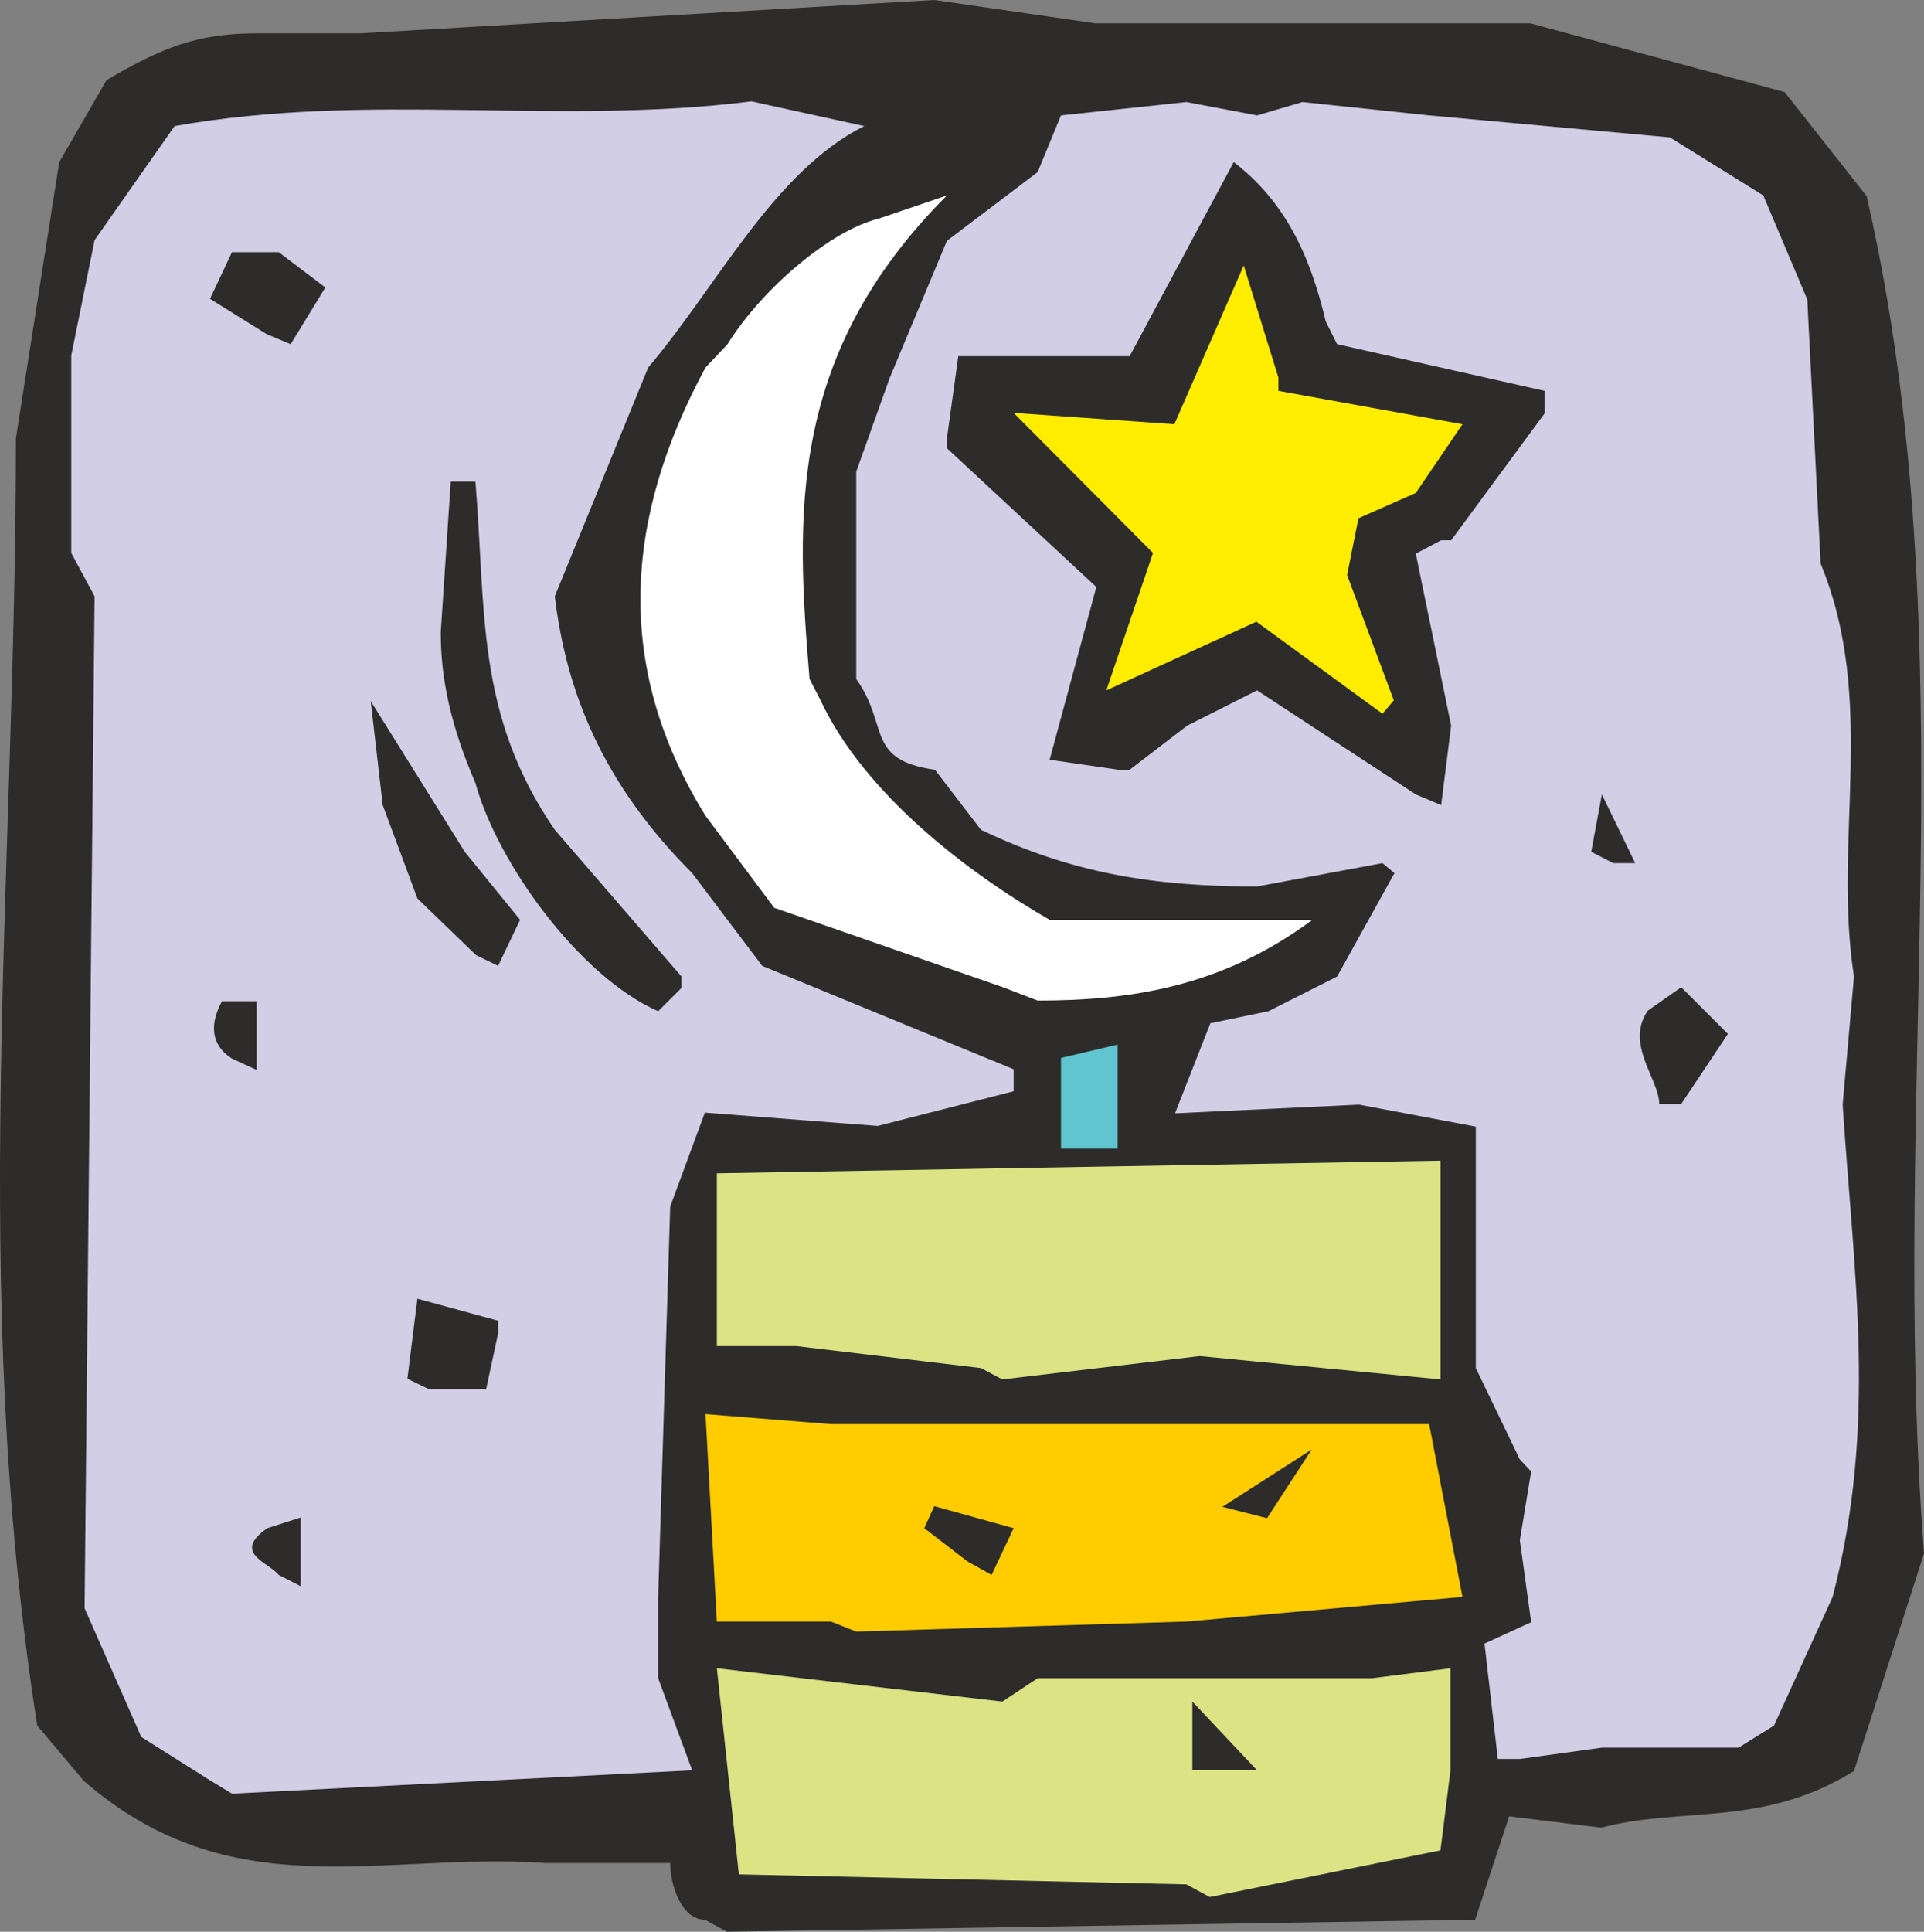
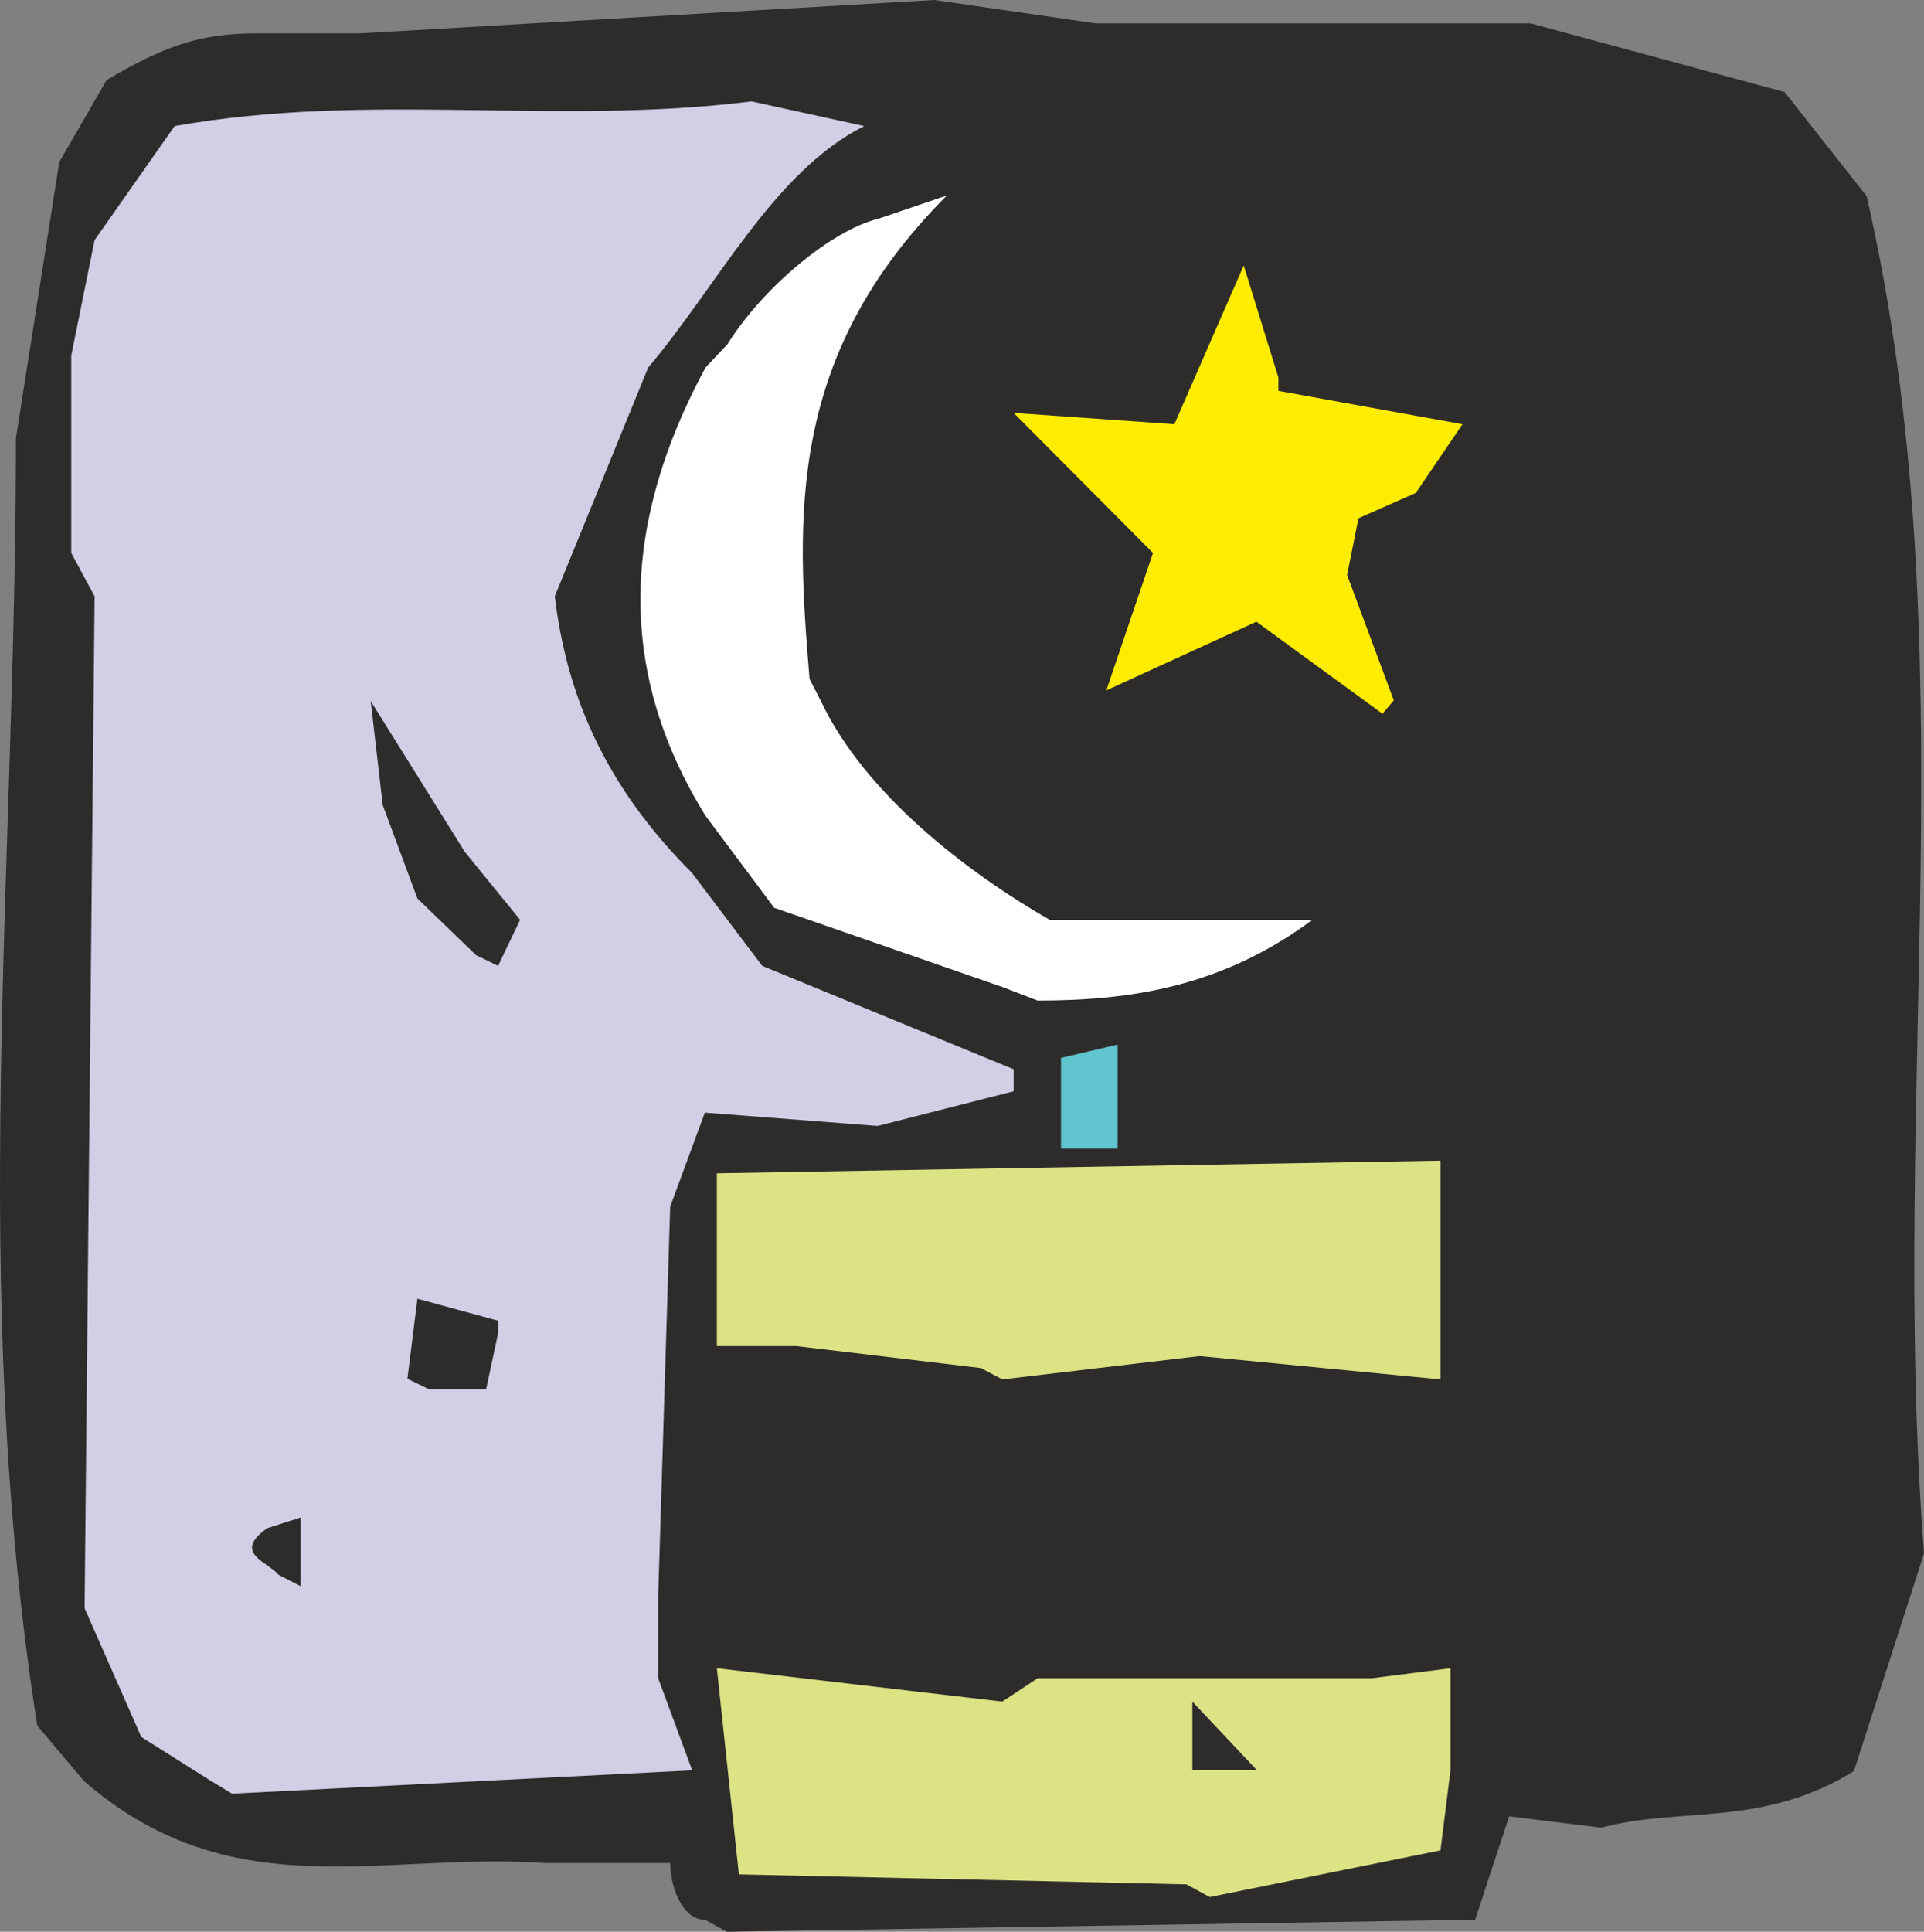
<svg xmlns="http://www.w3.org/2000/svg" width="276.946" height="278.016" viewBox="0 0 207.709 208.512">
  <rect x="0" y="0" width="207.709" height="208.512" fill="#808080" stroke="none" />
  <path d="M269.126 523.905c-2.52 0-3.744-3.744-3.744-6.12h-13.536c-17.568-1.224-33.768 5.04-49.752-8.856l-5.04-5.976c-7.416-47.304-2.304-92.016-2.304-138.96l4.68-29.808 5.112-8.856c6.12-3.6 9.936-5.04 16.2-5.04h11.16l61.992-3.6 17.424 2.52h46.944l27.432 7.416 8.856 11.232c11.088 48.384 2.376 96.696 6.192 146.52l-7.56 23.472c-9.792 6.12-18.648 3.816-27.288 6.12l-9.936-1.224-3.672 11.16-80.784 1.296z" style="fill:#2d2c2b" transform="translate(-193.033 -316.689)" />
  <path d="m321.11 520.089-48.312-1.08-2.376-22.248 30.816 3.6 3.816-2.52h36.072l8.496-1.08v11.016l-1.08 8.64-24.912 5.04z" style="fill:#dce384" transform="translate(-193.033 -316.689)" />
  <path d="m215.702 508.857-7.416-4.68-6.12-13.896 1.08-109.224-2.52-4.68v-21.312l2.52-12.456 8.64-12.312c21.168-3.744 41.04 0 62.28-2.664l12.168 2.664c-9.792 4.896-15.912 17.352-23.328 26.064l-10.08 24.696c1.224 10.152 5.04 20.088 14.832 29.88l7.56 10.008 27.144 11.16v2.376l-14.688 3.744-18.648-1.44-3.744 10.152-1.296 42.12v8.784l3.672 9.936-49.68 2.52z" style="fill:#d2cee6" transform="translate(-193.033 -316.689)" />
  <path d="M321.758 507.777v-7.416l6.984 7.416z" style="fill:#2d2c2b" transform="translate(-193.033 -316.689)" />
-   <path d="m354.734 506.553-1.44-12.456 5.04-2.304-1.224-8.856 1.224-7.416-1.224-1.296-4.752-9.864v-26.064l-12.6-2.376-19.872.936 3.816-9.72 6.264-1.296 7.416-3.744 6.192-11.16-1.296-1.08-13.536 2.52c-11.232 0-20.016-1.44-29.808-6.12l-4.968-6.48c-7.56-1.08-4.896-4.752-8.496-9.792v-22.392l3.6-10.08 6.192-14.832 9.792-7.416 2.52-6.12 13.536-1.44 7.632 1.44 4.896-1.44 13.68 1.44 25.992 2.376 10.08 6.264 4.752 11.232 1.44 28.512c6.12 14.832 1.296 29.808 3.6 44.568l-1.224 13.824c1.224 18.648 3.744 34.56-1.08 53.136l-6.336 13.896-3.816 2.376h-14.76l-8.856 1.224z" style="fill:#d2cee6" transform="translate(-193.033 -316.689)" />
-   <path d="M282.734 491.72h-12.312l-1.224-22.391 13.536 1.08h64.584l3.6 18.648-29.808 2.664-35.64 1.08z" style="fill:#fc0" transform="translate(-193.033 -316.689)" />
  <path d="M223.118 486.68c-1.224-1.44-5.04-2.375-1.224-5.04l3.6-1.151v7.416zm74.376-1.44-4.68-3.6 1.08-2.375 8.568 2.376-2.376 5.04zm27.504-5.903 9.648-6.192-4.824 7.416zm-87.984-13.824 1.08-8.64 8.712 2.376v1.368l-1.296 6.048h-6.12z" style="fill:#2d2c2b" transform="translate(-193.033 -316.689)" />
  <path d="m298.934 464.36-19.944-2.375h-8.568v-18.648l78.12-1.368v23.616l-25.992-2.52-21.312 2.52z" style="fill:#dce384" transform="translate(-193.033 -316.689)" />
  <path d="M307.574 440.673v-9.792l6.12-1.44v11.232h-2.376z" style="fill:#60c5ce" transform="translate(-193.033 -316.689)" />
-   <path d="M372.158 435.849c0-2.664-3.744-6.48-1.224-10.08l3.6-2.52 5.04 5.04-5.04 7.56zm-154.08-4.896c-2.376-1.512-2.376-3.816-1.08-6.192h3.744v7.416zm46.008-5.113c-8.496-3.743-17.352-15.983-19.728-24.623-2.664-6.192-3.744-11.232-3.744-16.272l1.08-16.272h2.664c1.152 13.896 0 25.128 8.568 37.584l13.68 15.84v1.224z" style="fill:#2d2c2b" transform="translate(-193.033 -316.689)" />
  <path d="m301.31 423.249-24.696-8.568-7.416-9.936c-9.936-16.056-8.784-32.112 0-48.384l2.376-2.52c3.816-6.12 11.232-12.312 16.272-13.536l7.416-2.52c-17.352 17.352-16.272 34.848-14.832 52.2l1.224 2.376c4.752 10.08 15.912 18.576 24.696 23.616h28.368c-9.792 7.272-19.728 8.712-29.664 8.712z" style="fill:#fff" transform="translate(-193.033 -316.689)" />
  <path d="m244.43 419.793-6.336-6.12-3.744-10.08-1.296-11.232 10.152 16.272 5.976 7.344-2.376 4.968zm120.384-11.16 1.152-6.192 3.6 7.416h-2.376zm-18.936-6.193-17.136-11.231-7.56 3.816-6.192 4.752h-1.224l-7.416-1.08 5.04-18.648-16.128-14.976v-1.08l1.224-8.856h18.504l11.232-20.952c6.12 4.68 8.496 11.16 9.936 17.208l1.224 2.448 22.392 5.04v2.448l-10.08 13.68h-1.08l-2.736 1.44 3.816 18.576-1.08 8.568z" style="fill:#2d2c2b" transform="translate(-193.033 -316.689)" />
  <path d="m342.278 393.729-13.608-9.936-16.2 7.416 5.04-14.832-15.048-15.12 17.352 1.224 7.488-17.136 3.744 12.096v1.44l19.872 3.6-5.04 7.416-6.192 2.736-1.224 6.12 5.04 13.536z" style="fill:#ffed00" transform="translate(-193.033 -316.689)" />
-   <path d="m221.822 352.76-6.12-3.815 2.376-5.04h5.04l5.04 3.816-3.744 6.12z" style="fill:#2d2c2b" transform="translate(-193.033 -316.689)" />
</svg>